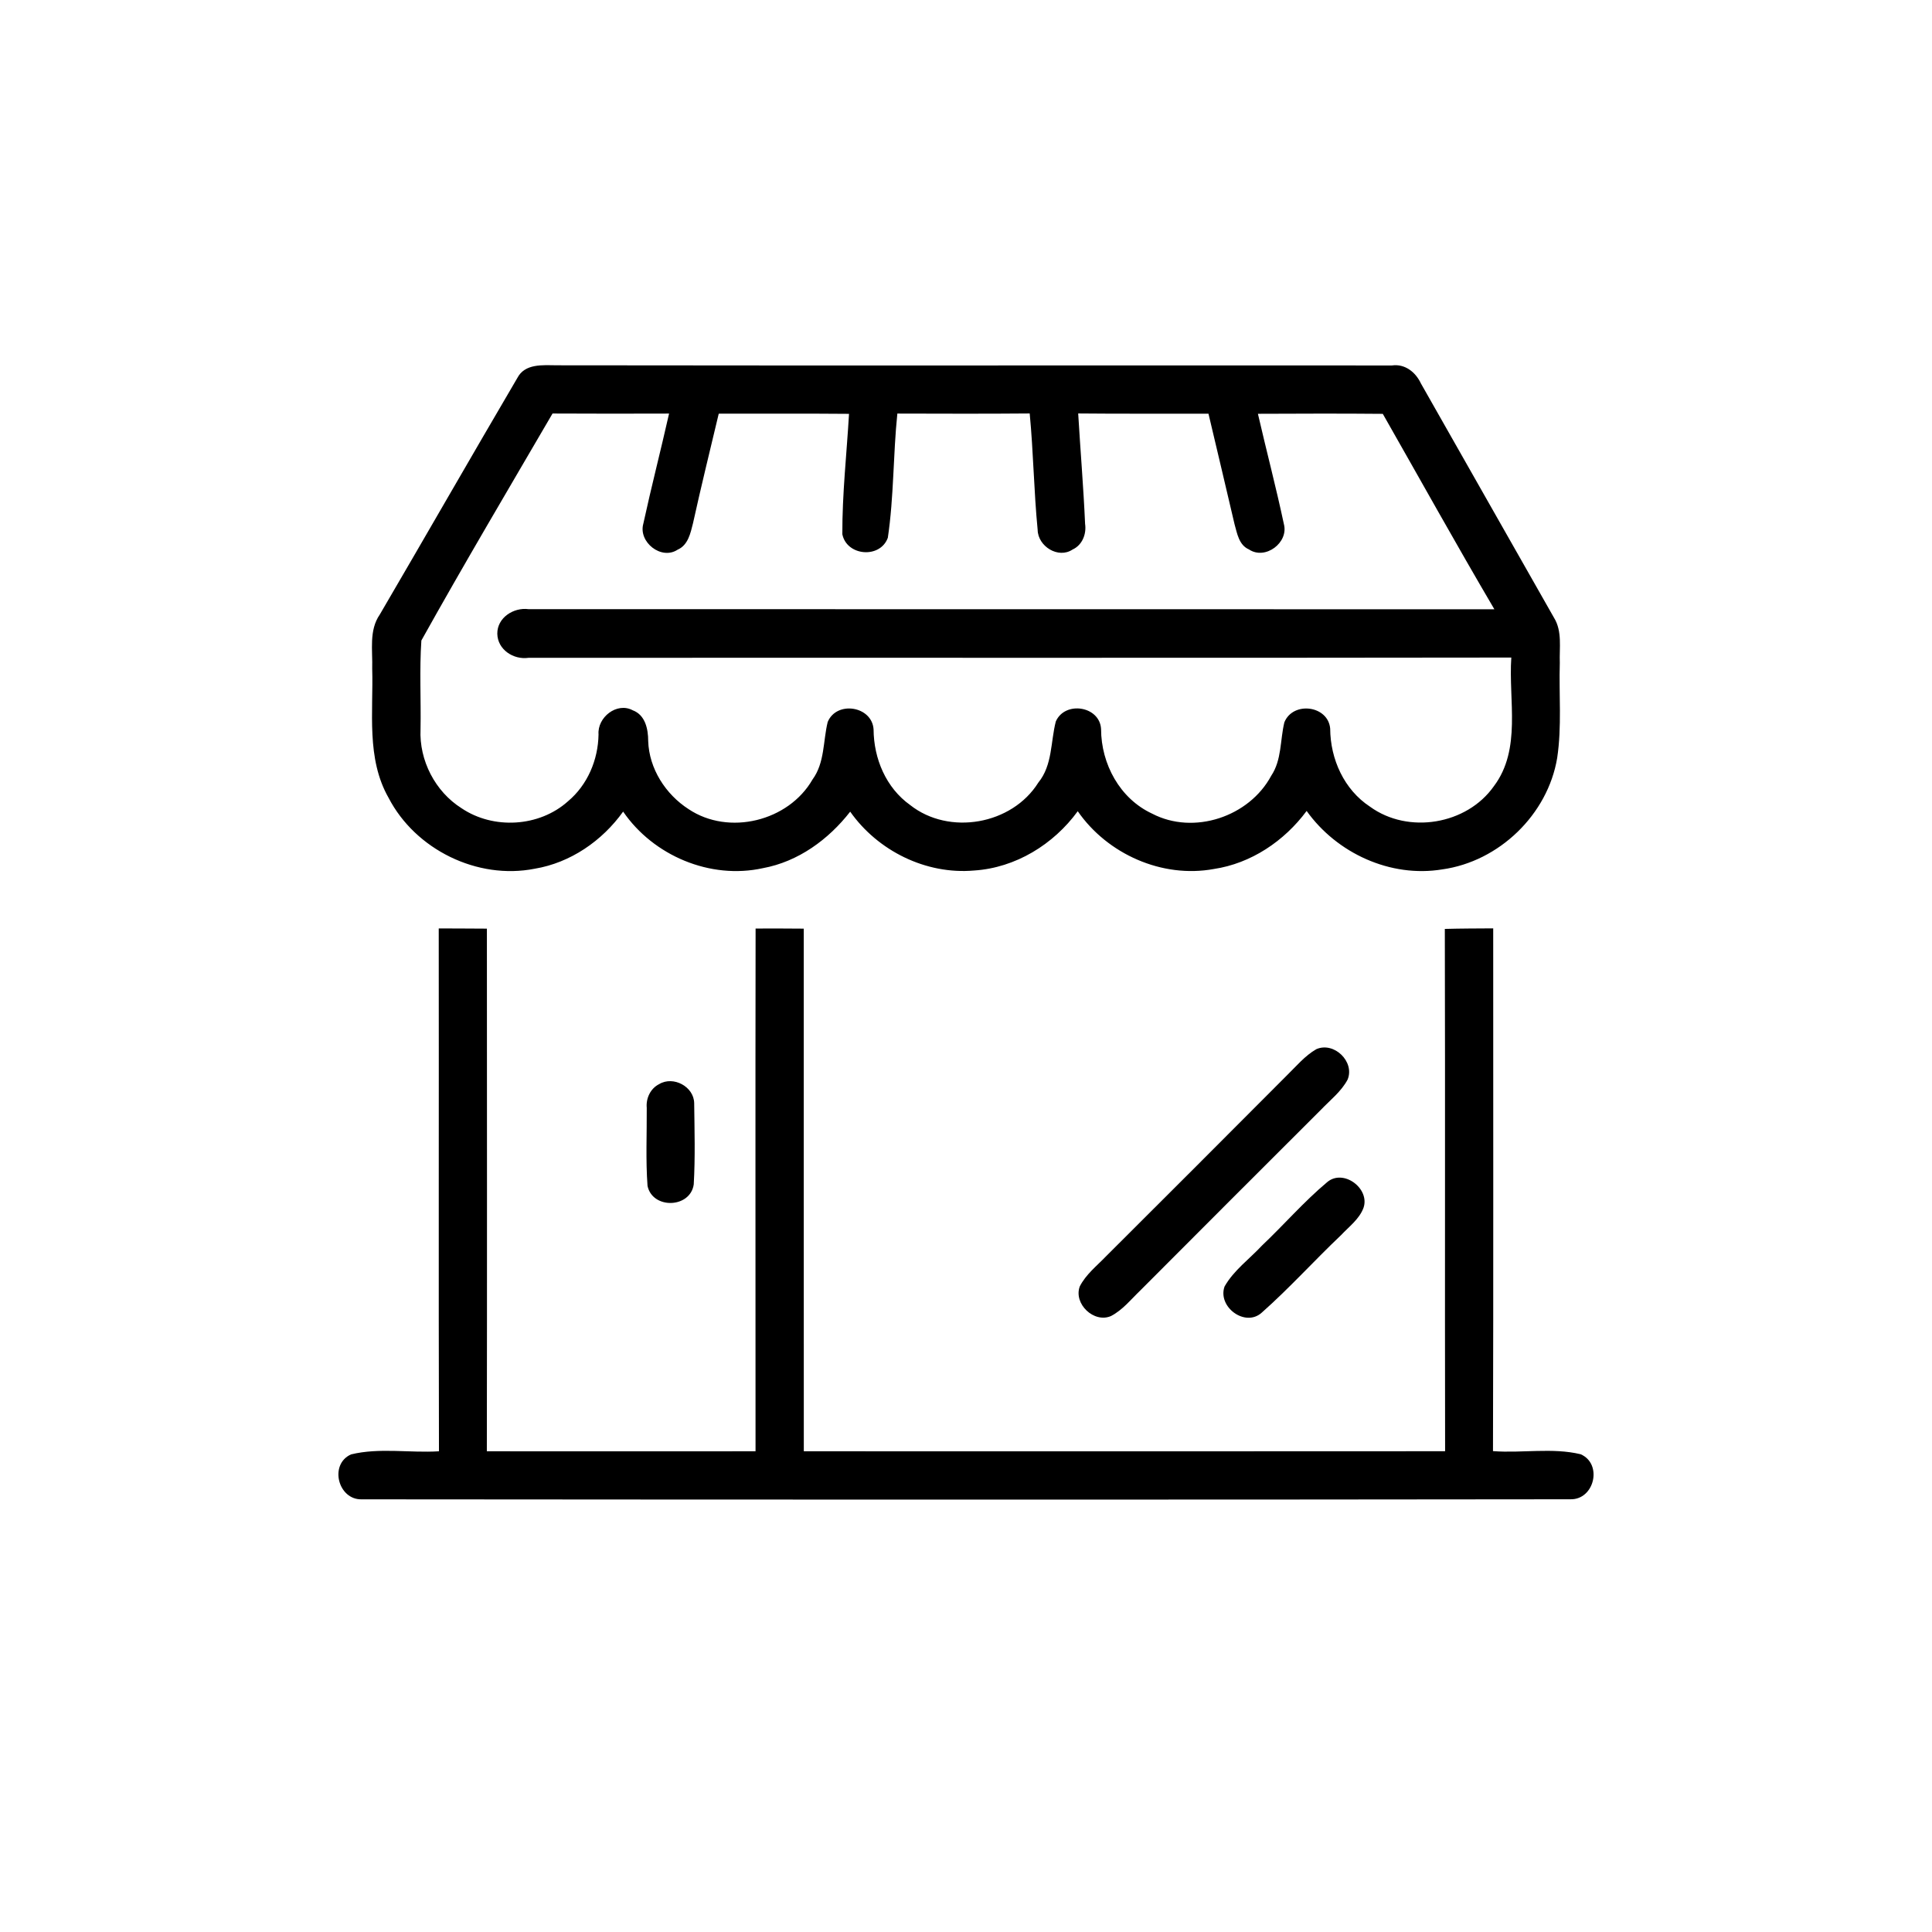
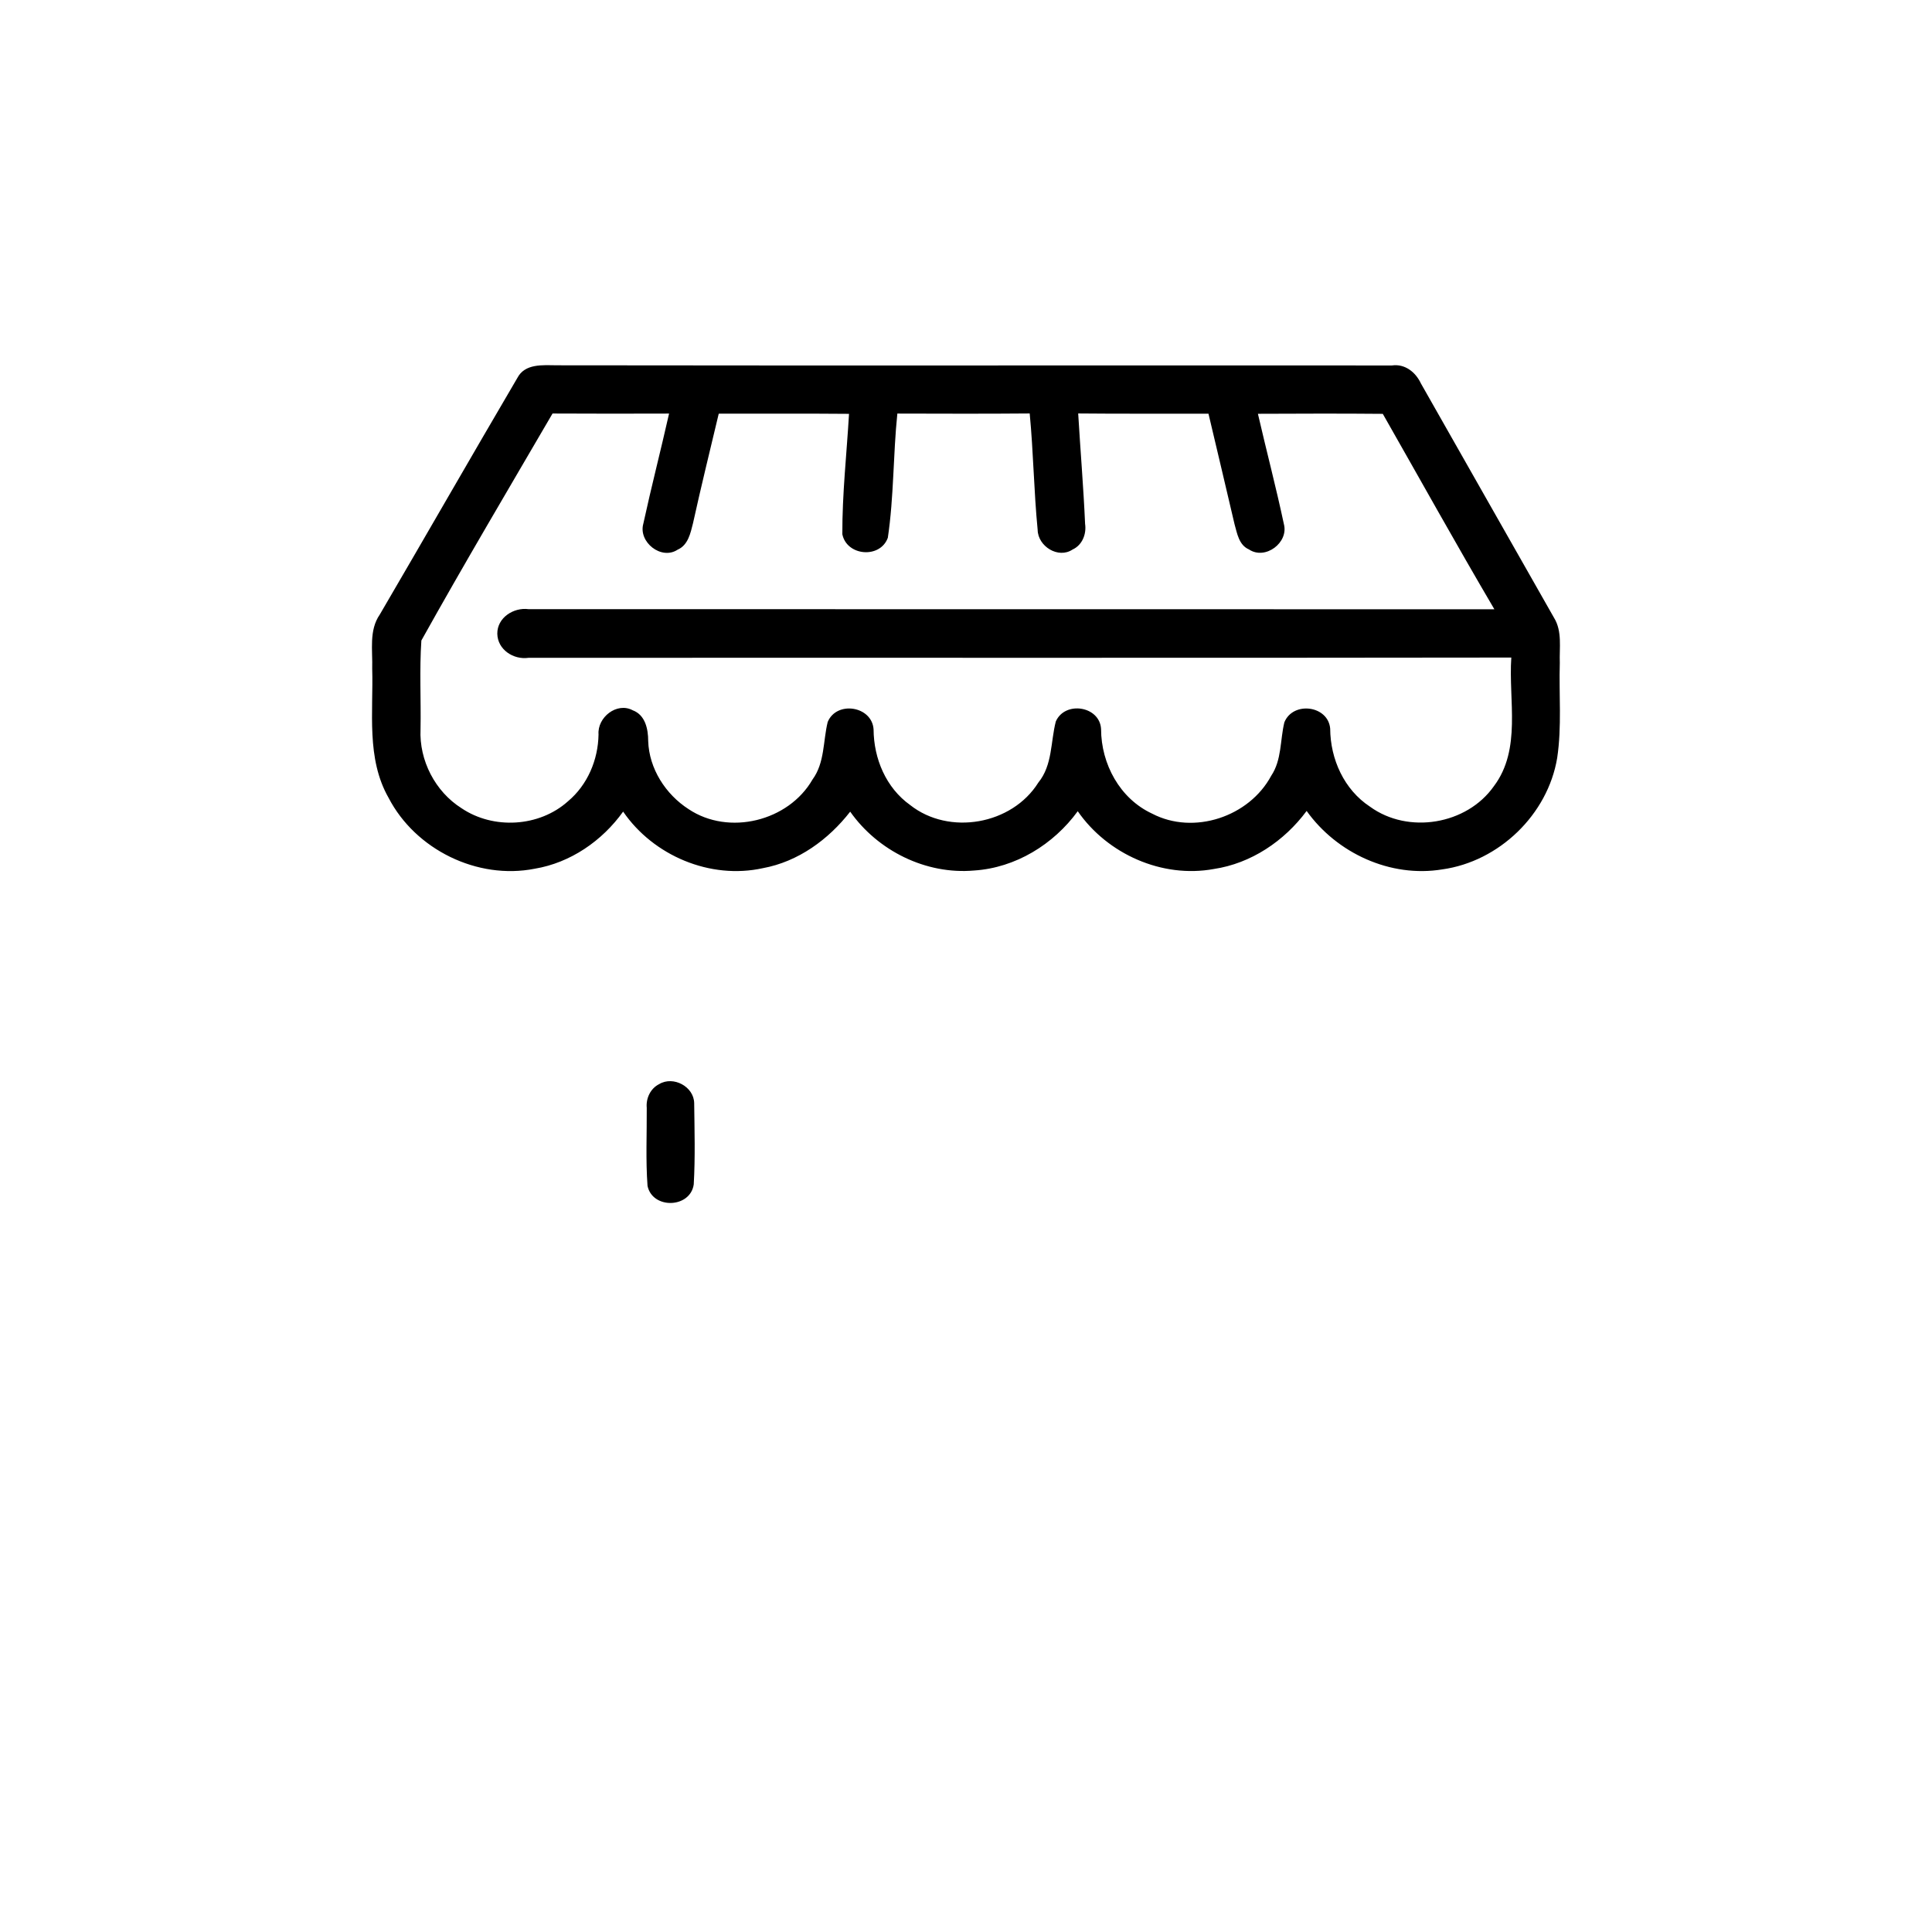
<svg xmlns="http://www.w3.org/2000/svg" width="347pt" height="347pt" viewBox="0 0 347 347" version="1.1">
  <g id="#000000ff">
    <path fill="#000000" opacity="1.00" d=" M 92.91 67.90 C 94.27 65.26 97.47 65.59 99.97 65.61 C 149.98 65.68 199.99 65.61 250.00 65.64 C 252.34 65.30 254.26 66.85 255.20 68.86 C 263.15 82.90 271.15 96.91 279.11 110.95 C 280.62 113.39 280.05 116.36 280.15 119.07 C 279.98 124.76 280.53 130.49 279.68 136.13 C 277.99 146.31 269.23 154.74 259.03 156.15 C 249.73 157.68 240.10 153.24 234.68 145.65 C 230.68 151.05 224.71 155.08 218.00 156.08 C 208.72 157.78 198.90 153.40 193.57 145.70 C 189.22 151.67 182.39 155.87 174.95 156.35 C 166.31 157.11 157.66 152.82 152.70 145.78 C 148.80 150.79 143.35 154.77 137.01 155.93 C 127.57 158.01 117.35 153.69 111.92 145.77 C 108.15 151.03 102.46 154.96 96.03 156.03 C 85.74 158.06 74.62 152.59 69.80 143.31 C 65.75 136.22 67.08 127.83 66.85 120.05 C 66.95 116.81 66.24 113.22 68.21 110.38 C 76.48 96.24 84.62 82.02 92.91 67.90 M 99.24 74.27 C 91.33 87.83 83.32 101.34 75.68 115.04 C 75.32 120.34 75.63 125.67 75.53 130.98 C 75.27 136.57 78.16 142.17 82.89 145.16 C 88.61 149.02 96.85 148.55 102.01 143.92 C 105.53 140.97 107.43 136.47 107.50 131.91 C 107.27 128.84 110.79 126.05 113.64 127.57 C 115.90 128.41 116.42 130.95 116.42 133.09 C 116.58 138.06 119.55 142.67 123.68 145.33 C 130.90 150.15 141.62 147.50 145.93 140.01 C 148.15 136.98 147.81 133.12 148.66 129.67 C 150.27 125.80 156.63 126.81 156.90 131.00 C 156.93 136.24 159.12 141.49 163.47 144.59 C 170.47 150.12 181.76 148.12 186.49 140.56 C 189.05 137.43 188.68 133.26 189.63 129.58 C 191.28 125.83 197.53 126.80 197.76 130.94 C 197.77 137.21 201.13 143.44 206.92 146.13 C 214.40 150.04 224.37 146.70 228.32 139.33 C 230.23 136.47 229.90 132.93 230.68 129.73 C 232.25 125.89 238.55 126.70 238.91 130.86 C 238.94 136.34 241.40 141.83 246.07 144.89 C 252.91 149.86 263.43 148.13 268.30 141.22 C 273.32 134.57 270.91 125.79 271.44 118.10 C 212.60 118.19 153.75 118.11 94.91 118.15 C 92.23 118.53 89.37 116.68 89.32 113.83 C 89.28 110.94 92.25 109.05 94.93 109.41 C 152.75 109.44 210.57 109.40 268.40 109.43 C 261.57 97.82 255.03 86.04 248.36 74.33 C 240.88 74.26 233.40 74.29 225.93 74.32 C 227.45 80.92 229.18 87.48 230.59 94.11 C 231.50 97.46 227.24 100.65 224.32 98.68 C 222.52 97.90 222.20 95.81 221.73 94.14 C 220.17 87.53 218.63 80.91 217.05 74.30 C 209.25 74.28 201.45 74.34 193.65 74.26 C 194.04 80.87 194.60 87.47 194.89 94.09 C 195.16 95.91 194.39 97.90 192.64 98.70 C 190.07 100.42 186.42 98.12 186.37 95.17 C 185.69 88.21 185.61 81.22 184.94 74.26 C 177.02 74.33 169.10 74.30 161.17 74.28 C 160.40 81.70 160.56 89.22 159.46 96.59 C 158.08 100.38 152.08 99.88 151.29 95.95 C 151.26 88.73 152.07 81.53 152.49 74.33 C 144.69 74.26 136.89 74.31 129.09 74.30 C 127.53 80.85 125.92 87.39 124.47 93.97 C 124.02 95.75 123.59 97.91 121.70 98.73 C 118.76 100.66 114.63 97.35 115.54 94.08 C 116.98 87.46 118.68 80.89 120.17 74.28 C 113.20 74.30 106.22 74.31 99.24 74.27 Z" />
-     <path fill="#000000" opacity="1.00" d=" M 78.80 166.75 C 81.68 166.77 84.57 166.76 87.45 166.79 C 87.46 198.08 87.49 229.37 87.44 260.66 C 103.53 260.67 119.61 260.68 135.70 260.66 C 135.70 229.36 135.66 198.06 135.71 166.77 C 138.60 166.76 141.48 166.76 144.36 166.79 C 144.37 198.08 144.35 229.37 144.37 260.66 C 182.76 260.67 221.15 260.68 259.55 260.65 C 259.49 229.38 259.58 198.11 259.50 166.84 C 262.39 166.76 265.29 166.76 268.19 166.74 C 268.18 198.04 268.24 229.34 268.15 260.63 C 273.38 261.03 278.79 259.97 283.89 261.19 C 287.88 262.91 286.38 269.37 282.07 269.28 C 209.72 269.37 137.35 269.35 64.99 269.29 C 60.71 269.42 59.07 262.99 63.05 261.22 C 68.16 259.97 73.60 260.99 78.84 260.66 C 78.76 229.36 78.84 198.05 78.80 166.75 Z" />
-     <path fill="#000000" opacity="1.00" d=" M 236.42 188.44 C 239.59 187.04 243.37 190.68 242.04 193.90 C 240.90 196.05 238.92 197.57 237.26 199.31 C 226.43 210.11 215.62 220.93 204.82 231.76 C 203.14 233.37 201.64 235.28 199.54 236.37 C 196.49 237.70 192.79 234.19 193.93 231.06 C 195.02 228.90 196.98 227.38 198.63 225.66 C 209.47 214.85 220.30 204.03 231.10 193.18 C 232.80 191.53 234.35 189.63 236.42 188.44 Z" />
    <path fill="#000000" opacity="1.00" d=" M 118.40 194.71 C 120.93 193.19 124.63 195.16 124.68 198.13 C 124.74 202.99 124.88 207.88 124.60 212.73 C 123.98 217.03 117.19 217.22 116.30 212.99 C 115.96 208.33 116.19 203.64 116.16 198.97 C 116.00 197.25 116.83 195.49 118.40 194.71 Z" />
-     <path fill="#000000" opacity="1.00" d=" M 238.37 212.32 C 241.27 209.86 246.08 213.45 244.90 216.92 C 244.15 218.96 242.30 220.30 240.86 221.84 C 236.05 226.40 231.60 231.35 226.64 235.74 C 223.67 238.47 218.63 234.73 219.94 231.06 C 221.60 228.14 224.41 226.13 226.67 223.70 C 230.62 219.96 234.20 215.81 238.37 212.32 Z" />
  </g>
</svg>